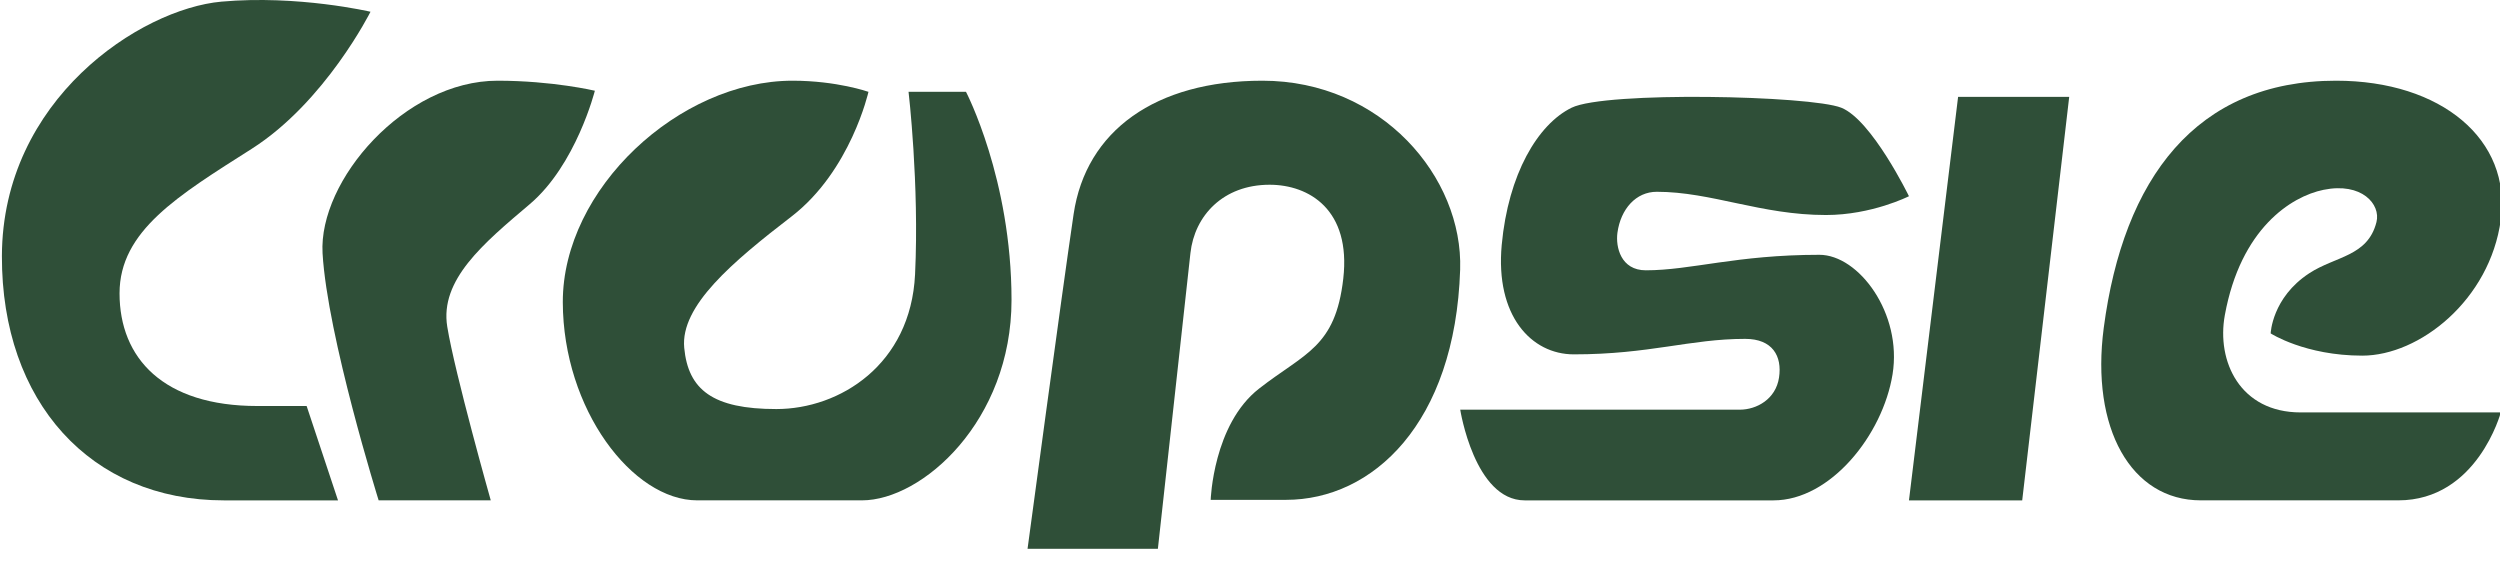
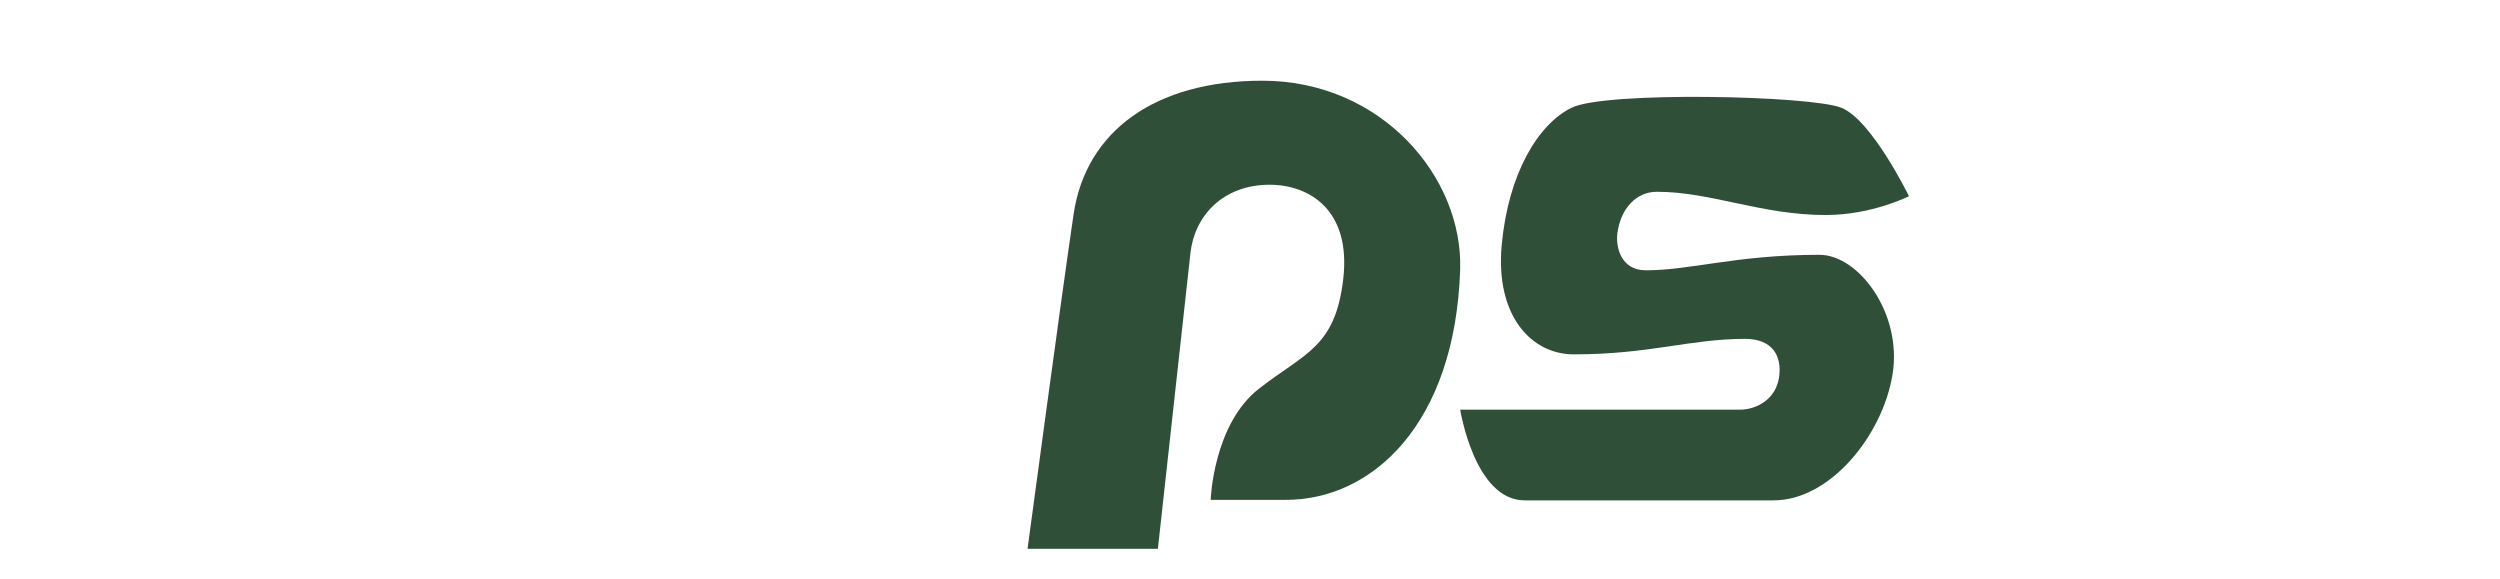
<svg xmlns="http://www.w3.org/2000/svg" width="164" height="38" viewBox="0 0 164 38" fill="none">
-   <path d="M24.305 0.771C24.305 0.771 21.34 6.69 16.514 9.761C11.688 12.831 7.842 15.142 7.842 19.244C7.842 23.491 10.708 26.634 16.882 26.634H20.115L22.173 32.824H14.676C5.945 32.824 0.1 26.359 0.125 16.797C0.152 6.526 9.21 0.584 14.53 0.107C19.548 -0.343 24.305 0.771 24.305 0.771Z" fill="#2F4F38" />
-   <path d="M32.194 32.823H24.839C24.839 32.823 21.475 22.056 21.16 16.613C20.886 11.841 26.54 5.294 32.644 5.294C36.246 5.294 39.023 5.952 39.023 5.952C39.023 5.952 37.797 10.819 34.744 13.4C31.692 15.982 28.841 18.365 29.34 21.433C29.84 24.5 32.194 32.823 32.194 32.823Z" fill="#2F4F38" />
-   <path d="M56.972 6.022C56.972 6.022 55.811 11.207 51.924 14.201C48.036 17.195 44.625 20.068 44.885 22.818C45.146 25.568 46.757 26.834 50.928 26.834C55.099 26.834 59.745 23.913 60.028 17.999C60.311 12.085 59.601 6.024 59.601 6.024H63.369C63.369 6.024 66.356 11.744 66.356 19.679C66.356 27.614 60.501 32.823 56.543 32.823H45.737C41.494 32.823 36.935 26.848 36.92 19.826C36.905 12.376 44.576 5.294 51.992 5.294C54.907 5.294 56.969 6.024 56.969 6.024L56.972 6.022Z" fill="#2F4F38" />
  <path d="M75.957 36H67.407C67.407 36 69.62 19.517 70.429 14.046C71.239 8.575 75.81 5.294 82.813 5.294C90.627 5.294 95.987 11.627 95.786 17.693C95.455 27.794 90.036 32.79 84.36 32.79H79.421C79.421 32.79 79.579 27.846 82.591 25.496C85.603 23.146 87.603 22.798 88.119 18.276C88.635 13.754 85.871 12.119 83.285 12.119C80.233 12.119 78.363 14.155 78.093 16.599L75.957 36Z" fill="#2F4F38" />
  <path d="M125.227 12.872C125.227 12.872 122.793 14.105 119.784 14.105C115.523 14.105 112.264 12.581 108.683 12.581C107.322 12.581 106.319 13.706 106.104 15.265C105.976 16.202 106.325 17.732 107.967 17.732C110.939 17.732 113.912 16.715 119.353 16.715C121.932 16.715 124.797 20.561 124.152 24.552C123.507 28.543 120.069 32.824 116.346 32.824H100.018C96.724 32.824 95.791 26.875 95.791 26.875H114.126C115.236 26.875 116.49 26.186 116.704 24.771C116.919 23.355 116.274 22.23 114.484 22.23C110.867 22.23 108.217 23.246 103.241 23.246C100.448 23.246 98.084 20.706 98.513 16.064C98.942 11.421 100.877 8.155 103.097 7.066C105.318 5.976 118.781 6.267 120.787 7.066C122.793 7.865 125.227 12.872 125.227 12.872Z" fill="#2F4F38" />
-   <path d="M128.451 6.354H135.74L132.657 32.824H125.228L128.451 6.354Z" fill="#2F4F38" />
-   <path d="M148.956 21.872C148.956 21.872 149.036 19.53 151.484 17.928C153.213 16.796 155.324 16.833 155.896 14.569C156.191 13.404 154.93 11.94 152.425 12.452C150.284 12.889 146.986 15.008 145.95 20.666C145.391 23.711 146.952 27.055 150.922 27.055H164.052C164.052 27.055 162.514 32.823 157.326 32.823H144.374C139.794 32.823 137.139 28.091 138.006 21.505C139.295 11.72 144.053 5.294 153.247 5.294C160.153 5.294 164.767 9.164 164.052 14.421C163.337 19.678 158.72 23.33 154.964 23.33C151.209 23.33 148.954 21.87 148.954 21.87L148.956 21.872Z" fill="#2F4F38" />
</svg>